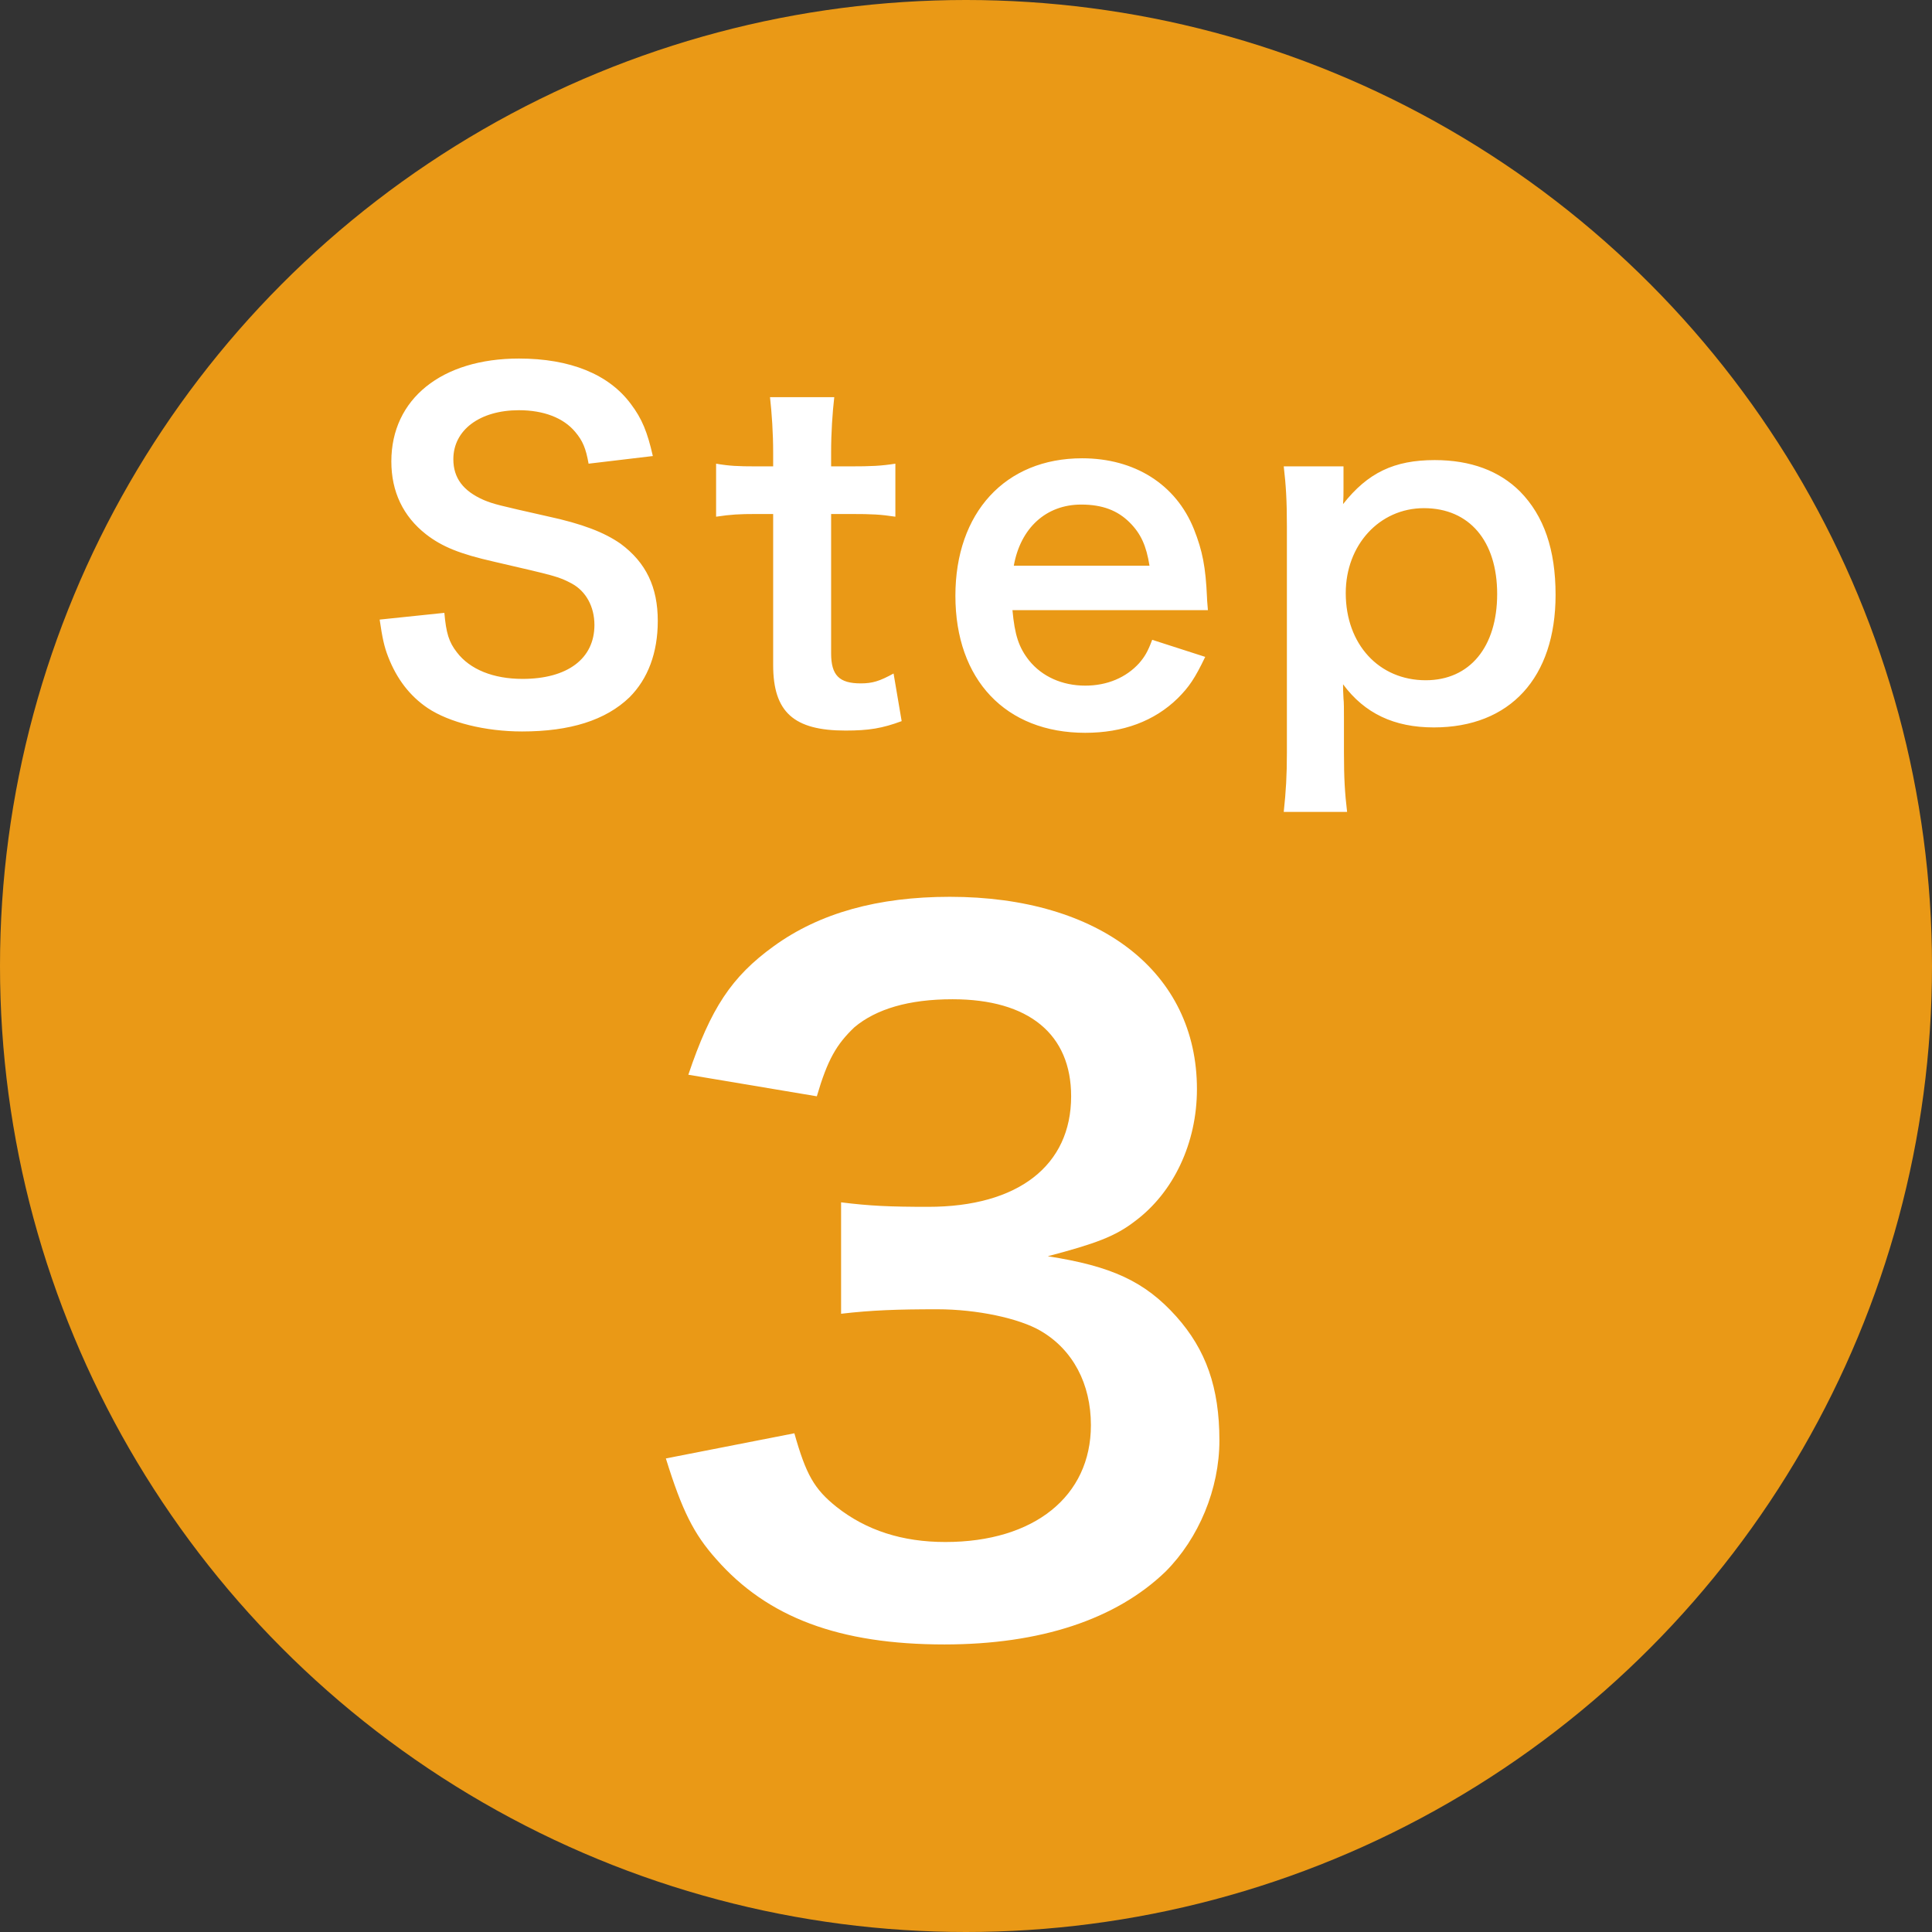
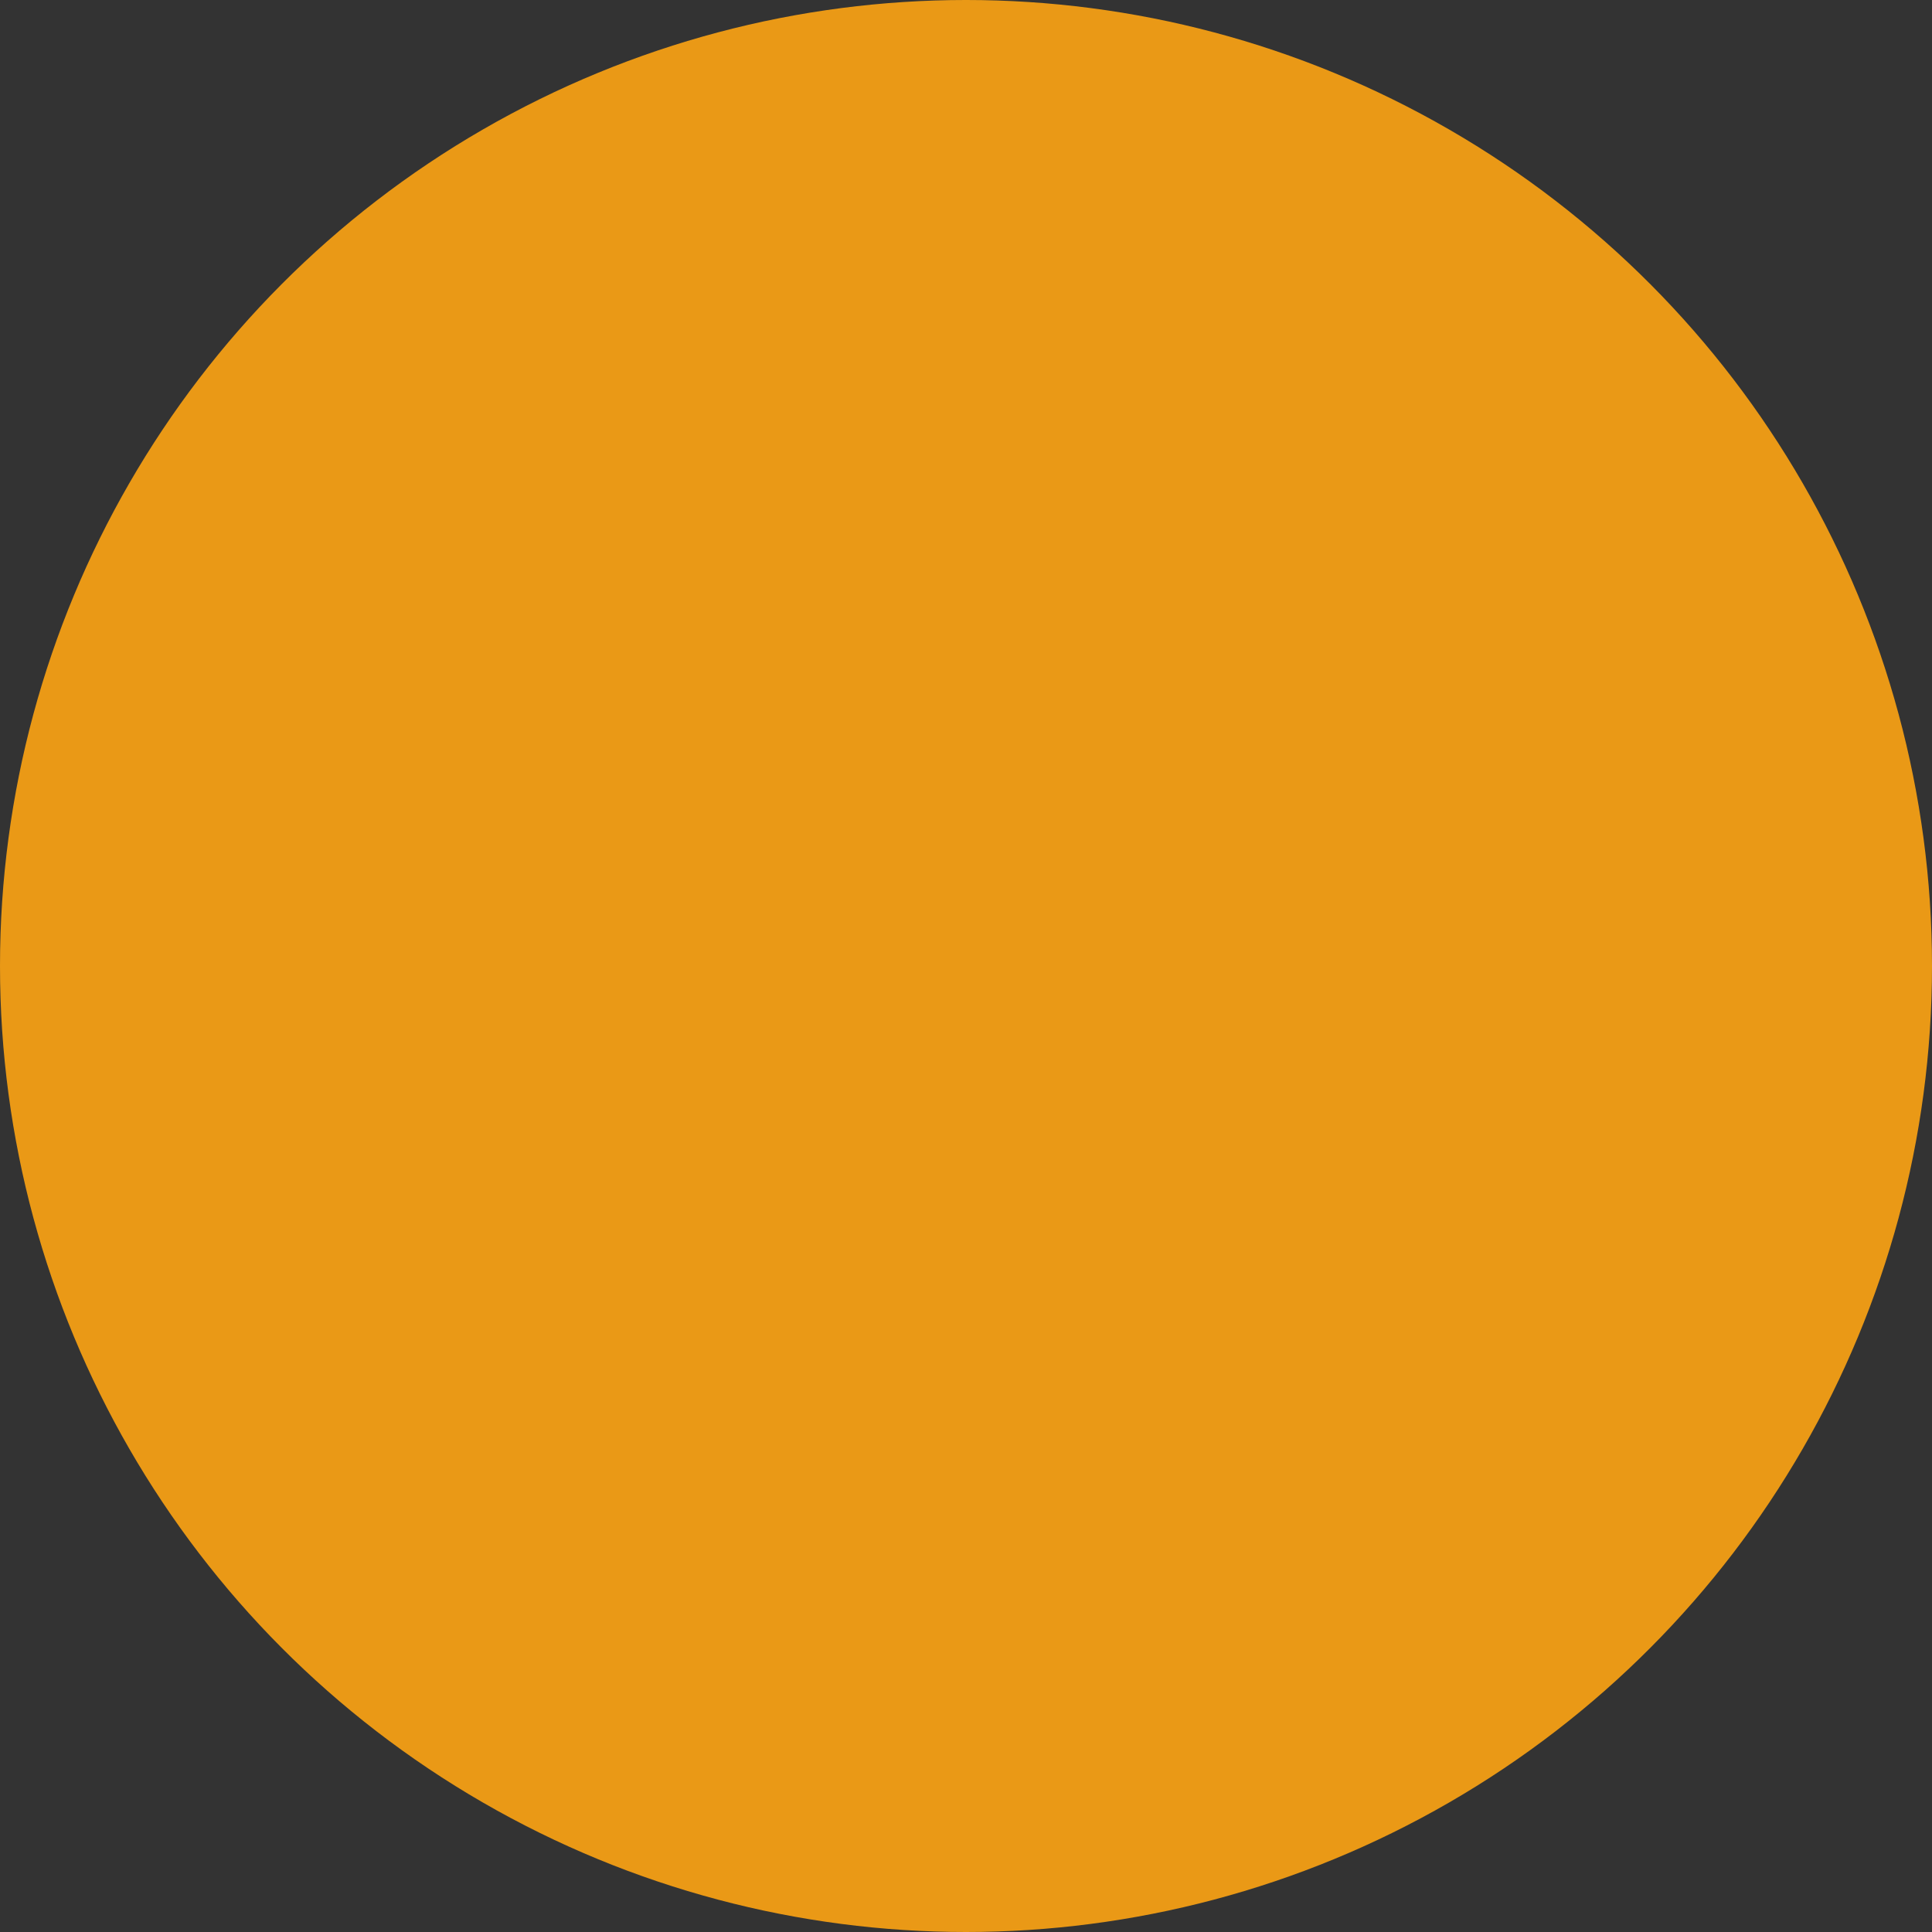
<svg xmlns="http://www.w3.org/2000/svg" width="43" height="43" viewBox="0 0 43 43" fill="none">
  <rect x="0" y="0" width="43" height="43" fill="#333333" stroke="none" />
  <circle cx="21.5" cy="21.5" r="21.5" fill="#EA9916" />
-   <path d="M8.45 13.79L9.89 13.64C9.93 14.09 9.99 14.29 10.17 14.52C10.46 14.9 10.98 15.11 11.63 15.11C12.63 15.11 13.23 14.66 13.23 13.91C13.23 13.5 13.04 13.16 12.73 12.99C12.43 12.83 12.37 12.82 10.99 12.5C10.24 12.33 9.84 12.17 9.48 11.89C8.97 11.49 8.71 10.94 8.71 10.27C8.71 8.88 9.83 7.98 11.55 7.98C12.69 7.98 13.55 8.33 14.04 8.99C14.29 9.32 14.41 9.62 14.53 10.15L13.1 10.32C13.04 9.98 12.97 9.81 12.8 9.61C12.54 9.3 12.1 9.13 11.55 9.13C10.68 9.13 10.09 9.57 10.09 10.22C10.09 10.64 10.31 10.93 10.77 11.13C10.99 11.22 11.07 11.24 12.18 11.49C12.97 11.66 13.45 11.85 13.81 12.1C14.38 12.52 14.64 13.07 14.64 13.82C14.64 14.53 14.42 15.11 14.01 15.52C13.48 16.03 12.69 16.28 11.62 16.28C10.8 16.28 10 16.08 9.52 15.76C9.12 15.49 8.83 15.11 8.64 14.62C8.55 14.39 8.51 14.2 8.45 13.79ZM17.138 8.84H18.568C18.528 9.19 18.498 9.62 18.498 10.07V10.38H18.918C19.388 10.38 19.608 10.37 19.928 10.32V11.5C19.598 11.45 19.408 11.44 18.948 11.44H18.498V14.54C18.498 15.03 18.678 15.21 19.158 15.21C19.418 15.21 19.578 15.16 19.888 14.99L20.068 16.05C19.638 16.21 19.338 16.26 18.818 16.26C17.668 16.26 17.208 15.85 17.208 14.8V11.44H16.828C16.458 11.44 16.268 11.45 15.938 11.5V10.32C16.228 10.37 16.418 10.38 16.838 10.38H17.208V10.07C17.208 9.64 17.178 9.2 17.138 8.84ZM26.884 13.58H22.534C22.584 14.13 22.674 14.41 22.904 14.7C23.194 15.06 23.644 15.26 24.154 15.26C24.644 15.26 25.064 15.08 25.354 14.76C25.474 14.62 25.544 14.51 25.644 14.24L26.824 14.62C26.594 15.1 26.464 15.29 26.214 15.54C25.694 16.05 24.994 16.31 24.154 16.31C22.384 16.31 21.264 15.13 21.264 13.26C21.264 11.41 22.374 10.2 24.084 10.2C25.254 10.2 26.174 10.78 26.574 11.78C26.764 12.26 26.834 12.62 26.864 13.3C26.864 13.32 26.864 13.35 26.884 13.58ZM22.564 12.59H25.584C25.514 12.15 25.394 11.88 25.144 11.63C24.874 11.36 24.534 11.23 24.064 11.23C23.284 11.23 22.714 11.75 22.564 12.59ZM29.902 10.38V10.87C29.902 10.98 29.902 11.09 29.892 11.22C30.442 10.52 31.032 10.24 31.932 10.24C32.732 10.24 33.372 10.48 33.832 10.94C34.362 11.48 34.622 12.23 34.622 13.24C34.622 15.08 33.612 16.19 31.912 16.19C31.032 16.19 30.372 15.88 29.892 15.23C29.892 15.35 29.892 15.35 29.902 15.55C29.912 15.62 29.912 15.8 29.912 15.98V16.74C29.912 17.33 29.932 17.65 29.982 18.07H28.572C28.622 17.6 28.642 17.26 28.642 16.75V11.72C28.642 11.14 28.622 10.81 28.572 10.38H29.902ZM33.322 13.22C33.322 12.04 32.702 11.31 31.692 11.31C30.702 11.31 29.952 12.13 29.952 13.2C29.952 14.34 30.692 15.14 31.732 15.14C32.712 15.14 33.322 14.4 33.322 13.22Z" fill="white" />
-   <path d="M14.82 32.46L17.68 31.9C17.94 32.82 18.12 33.14 18.62 33.54C19.28 34.06 20.08 34.32 21.04 34.32C23.02 34.32 24.28 33.3 24.28 31.72C24.28 30.8 23.88 30.04 23.16 29.62C22.68 29.34 21.74 29.14 20.86 29.14C19.98 29.14 19.4 29.16 18.72 29.24V26.76C19.36 26.84 19.8 26.86 20.66 26.86C22.66 26.86 23.84 25.94 23.84 24.4C23.84 23.02 22.9 22.24 21.2 22.24C20.22 22.24 19.5 22.46 19.02 22.86C18.62 23.24 18.42 23.58 18.18 24.4L15.32 23.92C15.82 22.44 16.28 21.74 17.22 21.06C18.24 20.32 19.54 19.96 21.14 19.96C24.48 19.96 26.64 21.64 26.64 24.24C26.64 25.44 26.12 26.54 25.26 27.18C24.82 27.52 24.38 27.68 23.32 27.96C24.74 28.18 25.48 28.52 26.18 29.3C26.84 30.04 27.14 30.88 27.14 32.06C27.14 33.14 26.68 34.24 25.94 34.98C24.84 36.04 23.16 36.6 21.02 36.6C18.68 36.6 17.08 36 15.94 34.7C15.44 34.14 15.18 33.62 14.82 32.46Z" fill="white" />
</svg>